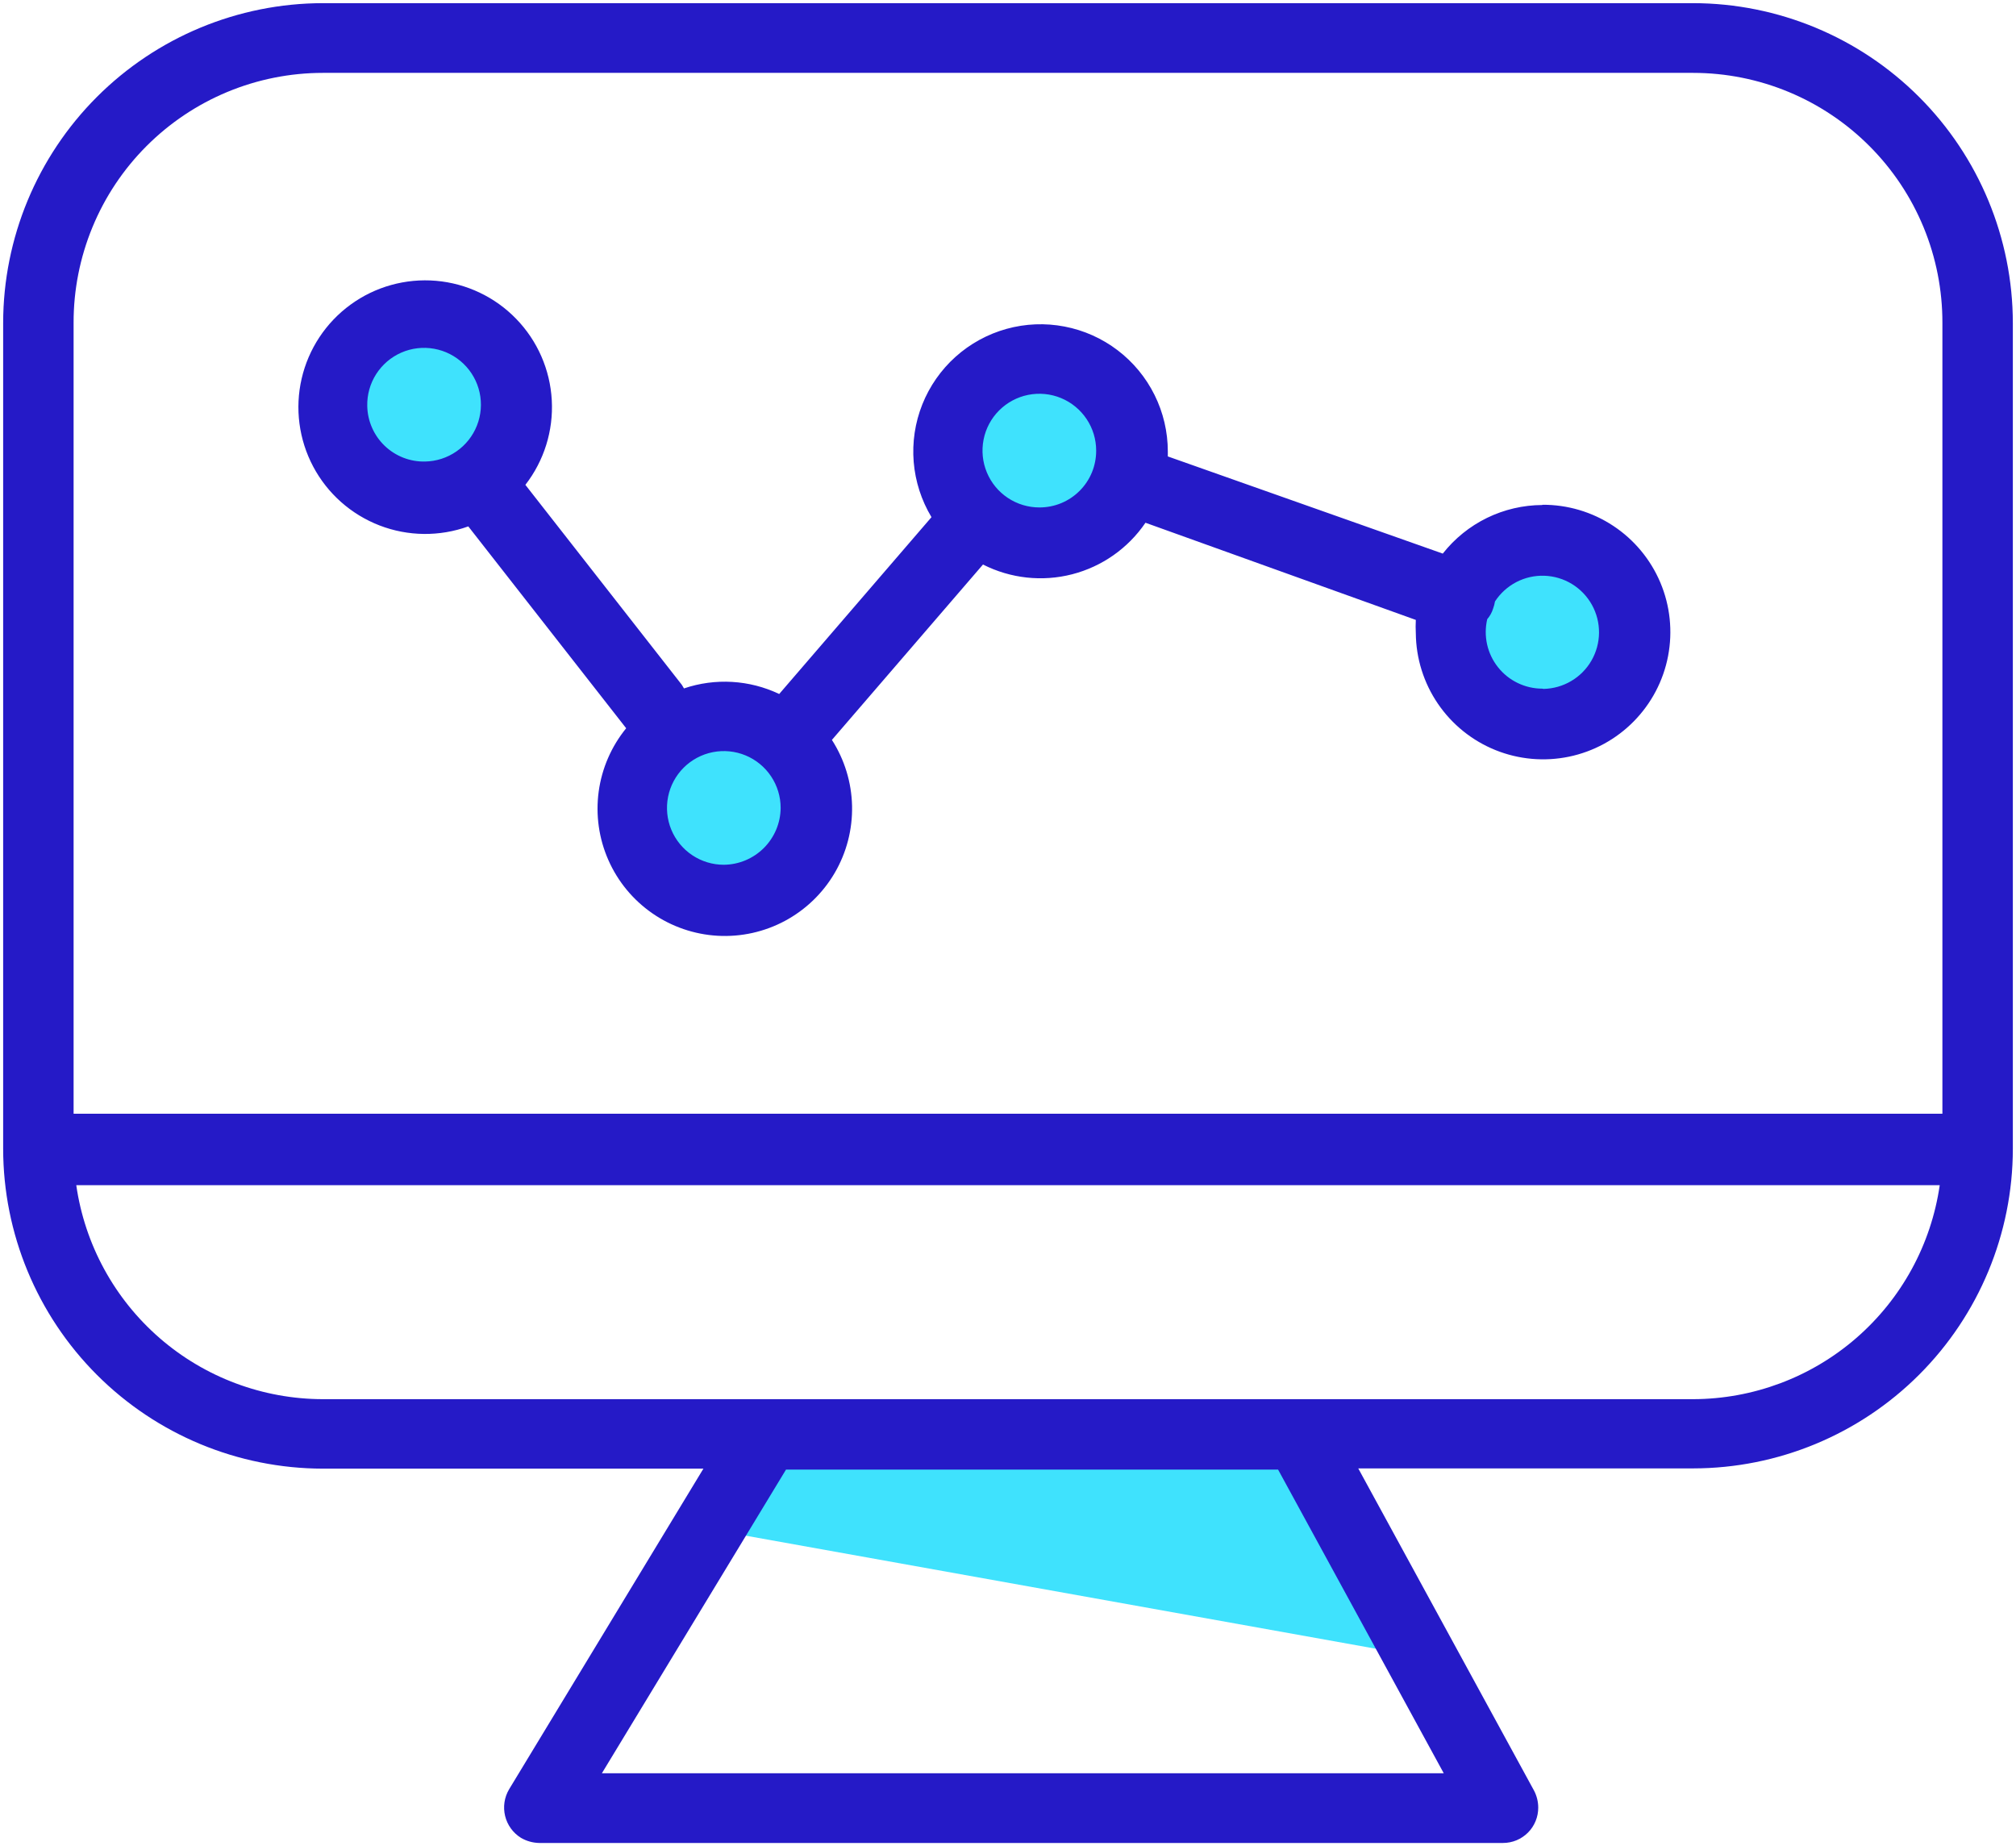
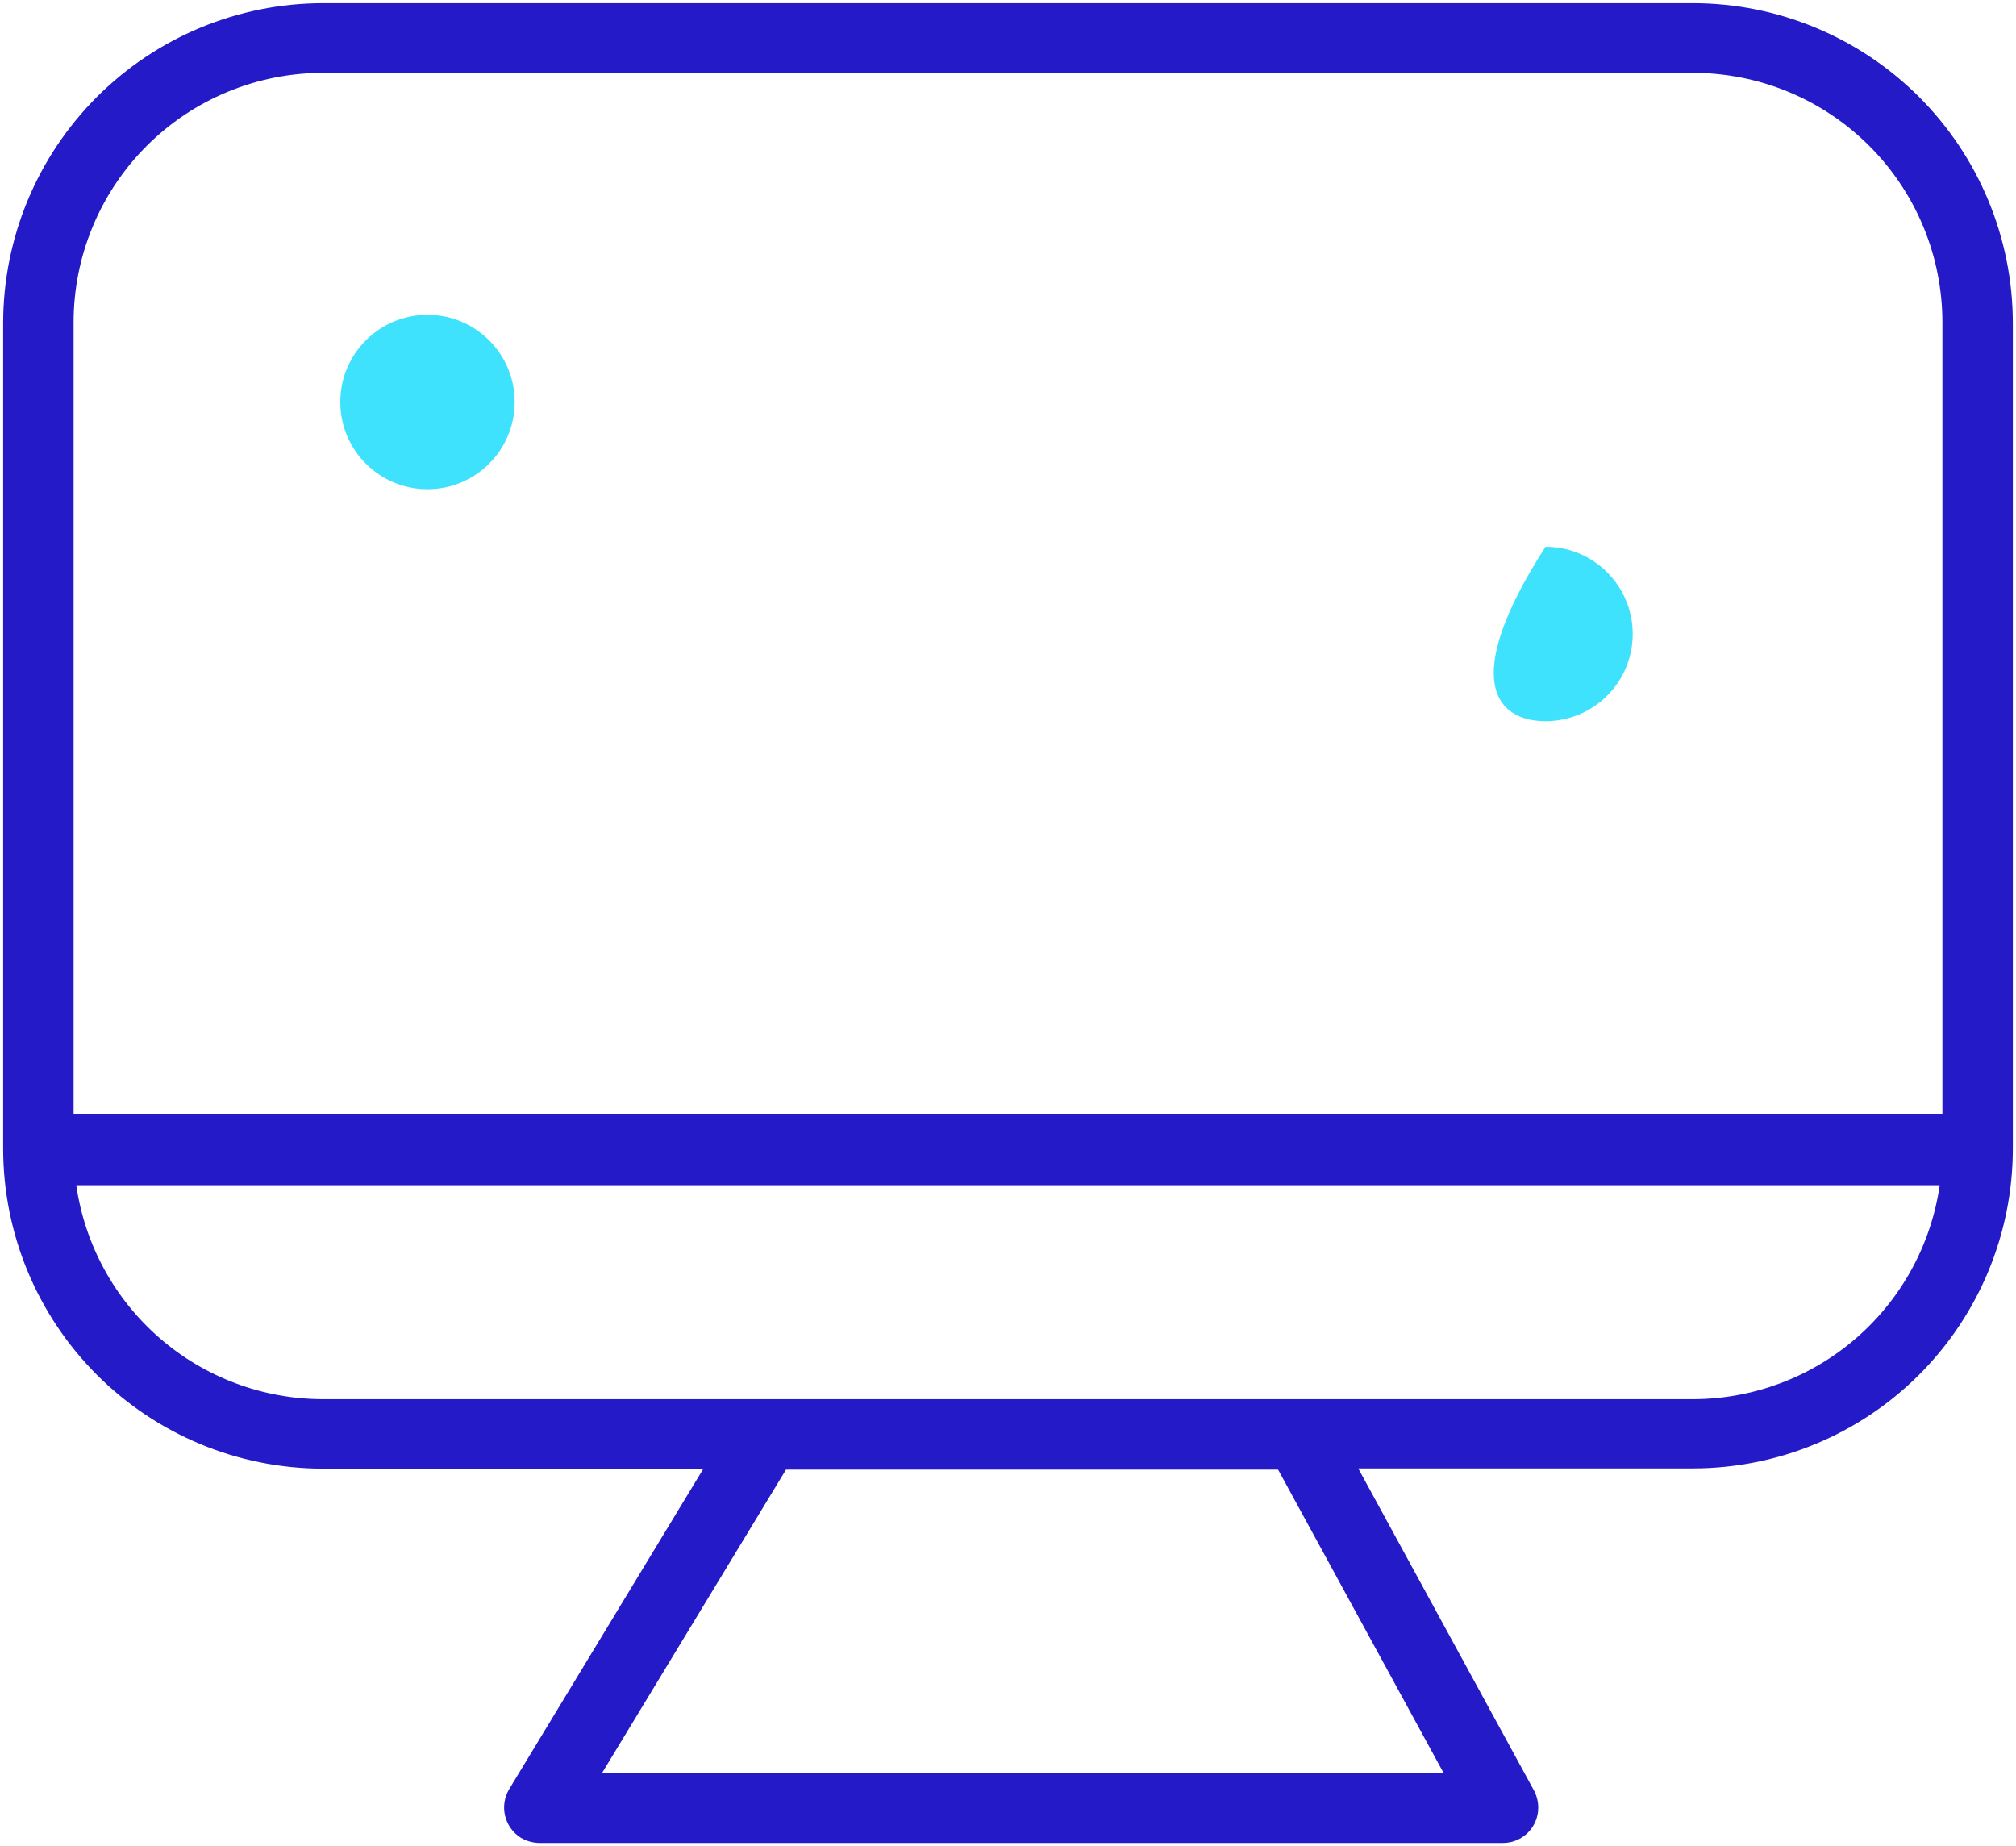
<svg xmlns="http://www.w3.org/2000/svg" width="83" height="76" viewBox="0 0 83 76" fill="none">
-   <path d="M30.649 63.21L57.959 68.11L54.629 60.06L32.749 59.53L30.649 63.21Z" fill="#3FE2FD" />
  <path d="M17.6 20.14C19.582 20.14 21.19 18.533 21.19 16.55C21.19 14.567 19.582 12.96 17.6 12.96C15.617 12.96 14.01 14.567 14.01 16.55C14.01 18.533 15.617 20.14 17.6 20.14Z" fill="#3FE2FD" />
-   <path d="M30.119 36.86C32.102 36.86 33.709 35.253 33.709 33.27C33.709 31.288 32.102 29.68 30.119 29.68C28.137 29.68 26.529 31.288 26.529 33.27C26.529 35.253 28.137 36.86 30.119 36.86Z" fill="#3FE2FD" />
-   <path d="M42.109 21.83C44.092 21.83 45.7 20.223 45.7 18.24C45.7 16.257 44.092 14.65 42.109 14.65C40.127 14.65 38.52 16.257 38.52 18.24C38.52 20.223 40.127 21.83 42.109 21.83Z" fill="#3FE2FD" />
-   <path d="M63.63 29.69C65.613 29.69 67.22 28.082 67.22 26.1C67.22 24.117 65.613 22.51 63.63 22.51C61.647 22.51 60.04 24.117 60.04 26.1C60.04 28.082 61.647 29.69 63.63 29.69Z" fill="#3FE2FD" />
+   <path d="M63.63 29.69C65.613 29.69 67.22 28.082 67.22 26.1C67.22 24.117 65.613 22.51 63.63 22.51C60.04 28.082 61.647 29.69 63.63 29.69Z" fill="#3FE2FD" />
  <path d="M69.71 0.13H13.29C9.801 0.135 6.457 1.523 3.99 3.99C1.523 6.457 0.135 9.801 0.13 13.29V47.29C0.133 50.78 1.52 54.127 3.987 56.596C6.454 59.065 9.8 60.455 13.29 60.46H28.96L20.96 73.66C20.763 73.991 20.705 74.386 20.796 74.76C20.888 75.134 21.122 75.457 21.45 75.66C21.678 75.793 21.936 75.865 22.2 75.87H61.88C62.071 75.87 62.261 75.832 62.437 75.759C62.614 75.685 62.774 75.577 62.909 75.442C63.044 75.306 63.15 75.145 63.222 74.968C63.295 74.791 63.331 74.601 63.33 74.41C63.329 74.17 63.271 73.933 63.16 73.72L55.92 60.45H69.71C73.198 60.447 76.542 59.061 79.009 56.596C81.476 54.131 82.865 50.788 82.87 47.3V13.3C82.867 9.81 81.48 6.463 79.013 3.994C76.546 1.525 73.2 0.135 69.71 0.13ZM59.44 73H24.78L32.36 60.5H52.62L59.44 73ZM69.71 57.6H13.29C10.822 57.596 8.438 56.704 6.574 55.086C4.71 53.468 3.491 51.233 3.14 48.79H79.86C79.507 51.232 78.287 53.466 76.424 55.083C74.561 56.701 72.177 57.594 69.71 57.6ZM79.97 45.85H3.03V13.29C3.027 11.94 3.291 10.604 3.805 9.356C4.319 8.108 5.074 6.974 6.027 6.019C6.98 5.063 8.112 4.304 9.358 3.786C10.604 3.268 11.94 3.001 13.29 3H69.71C71.059 3.001 72.395 3.268 73.642 3.786C74.888 4.304 76.02 5.063 76.972 6.019C77.925 6.974 78.68 8.108 79.195 9.356C79.709 10.604 79.972 11.94 79.97 13.29V45.85Z" fill="#251AC7" />
-   <path d="M63.5 20.79C62.71 20.793 61.931 20.974 61.221 21.32C60.511 21.667 59.889 22.169 59.4 22.79L48.08 18.79V18.59C48.08 17.782 47.894 16.985 47.535 16.262C47.176 15.538 46.655 14.907 46.012 14.418C45.369 13.929 44.622 13.595 43.828 13.443C43.035 13.29 42.217 13.323 41.439 13.539C40.661 13.755 39.943 14.148 39.341 14.688C38.74 15.227 38.272 15.898 37.972 16.649C37.673 17.399 37.552 18.209 37.617 19.014C37.683 19.819 37.934 20.598 38.35 21.29L32.08 28.57C30.853 27.986 29.447 27.904 28.16 28.34L28.07 28.19L21.63 19.96C22.401 18.966 22.787 17.728 22.717 16.473C22.648 15.217 22.128 14.029 21.252 13.127C20.377 12.224 19.205 11.668 17.953 11.56C16.7 11.453 15.45 11.8 14.434 12.54C13.417 13.28 12.702 14.362 12.419 15.587C12.136 16.812 12.305 18.098 12.895 19.209C13.484 20.319 14.454 21.179 15.628 21.632C16.801 22.084 18.098 22.098 19.28 21.67L25.78 29.98C25.17 30.729 24.778 31.631 24.648 32.589C24.519 33.546 24.656 34.52 25.046 35.404C25.435 36.288 26.062 37.048 26.856 37.598C27.649 38.148 28.58 38.468 29.544 38.523C30.509 38.578 31.47 38.365 32.321 37.908C33.172 37.45 33.88 36.767 34.367 35.933C34.854 35.098 35.1 34.146 35.08 33.18C35.059 32.214 34.772 31.273 34.25 30.46L40.47 23.24C41.604 23.815 42.908 23.958 44.139 23.642C45.371 23.325 46.444 22.571 47.16 21.52L58.29 25.52C58.28 25.703 58.28 25.887 58.29 26.07C58.3 27.105 58.616 28.115 59.2 28.971C59.783 29.826 60.606 30.49 61.566 30.878C62.526 31.266 63.58 31.361 64.594 31.151C65.608 30.941 66.537 30.435 67.263 29.697C67.99 28.959 68.482 28.023 68.676 27.006C68.871 25.988 68.76 24.936 68.358 23.983C67.955 23.029 67.279 22.215 66.414 21.645C65.55 21.075 64.536 20.774 63.5 20.78V20.79ZM15.12 16.71C15.11 16.247 15.238 15.791 15.487 15.401C15.737 15.011 16.096 14.703 16.52 14.517C16.945 14.331 17.415 14.275 17.871 14.357C18.327 14.438 18.748 14.653 19.082 14.974C19.416 15.295 19.647 15.708 19.746 16.161C19.845 16.613 19.807 17.085 19.637 17.516C19.468 17.947 19.174 18.318 18.794 18.582C18.413 18.847 17.963 18.992 17.5 19C17.193 19.007 16.888 18.953 16.602 18.841C16.316 18.729 16.055 18.562 15.834 18.349C15.613 18.137 15.436 17.882 15.314 17.601C15.191 17.32 15.125 17.017 15.12 16.71ZM29.8 35.6C29.337 35.6 28.885 35.463 28.5 35.206C28.115 34.949 27.815 34.583 27.638 34.156C27.461 33.728 27.415 33.257 27.505 32.803C27.595 32.35 27.818 31.933 28.145 31.605C28.473 31.278 28.89 31.055 29.344 30.965C29.797 30.875 30.268 30.921 30.696 31.098C31.123 31.275 31.489 31.575 31.746 31.96C32.003 32.345 32.14 32.797 32.14 33.26C32.135 33.879 31.887 34.471 31.449 34.909C31.011 35.347 30.419 35.595 29.8 35.6ZM42.8 20.89C42.337 20.892 41.883 20.756 41.497 20.5C41.111 20.245 40.81 19.88 40.631 19.452C40.452 19.025 40.405 18.554 40.494 18.1C40.583 17.645 40.805 17.227 41.132 16.899C41.459 16.571 41.876 16.347 42.33 16.256C42.784 16.165 43.255 16.21 43.683 16.387C44.111 16.564 44.477 16.864 44.735 17.249C44.993 17.634 45.13 18.087 45.13 18.55C45.131 18.857 45.072 19.161 44.956 19.445C44.839 19.729 44.668 19.987 44.451 20.204C44.235 20.421 43.977 20.594 43.694 20.712C43.411 20.829 43.107 20.89 42.8 20.89ZM63.5 28.35C63.149 28.35 62.802 28.271 62.486 28.118C62.17 27.966 61.892 27.744 61.674 27.468C61.456 27.194 61.302 26.873 61.225 26.53C61.149 26.188 61.15 25.832 61.23 25.49C61.339 25.364 61.42 25.218 61.47 25.06C61.506 24.963 61.533 24.862 61.55 24.76C61.769 24.423 62.072 24.149 62.428 23.963C62.785 23.778 63.183 23.688 63.584 23.702C63.986 23.716 64.377 23.833 64.72 24.043C65.062 24.253 65.345 24.548 65.54 24.899C65.735 25.25 65.836 25.646 65.833 26.048C65.83 26.449 65.723 26.843 65.523 27.192C65.323 27.54 65.036 27.831 64.69 28.035C64.344 28.24 63.952 28.352 63.55 28.36L63.5 28.35Z" fill="#251AC7" />
</svg>